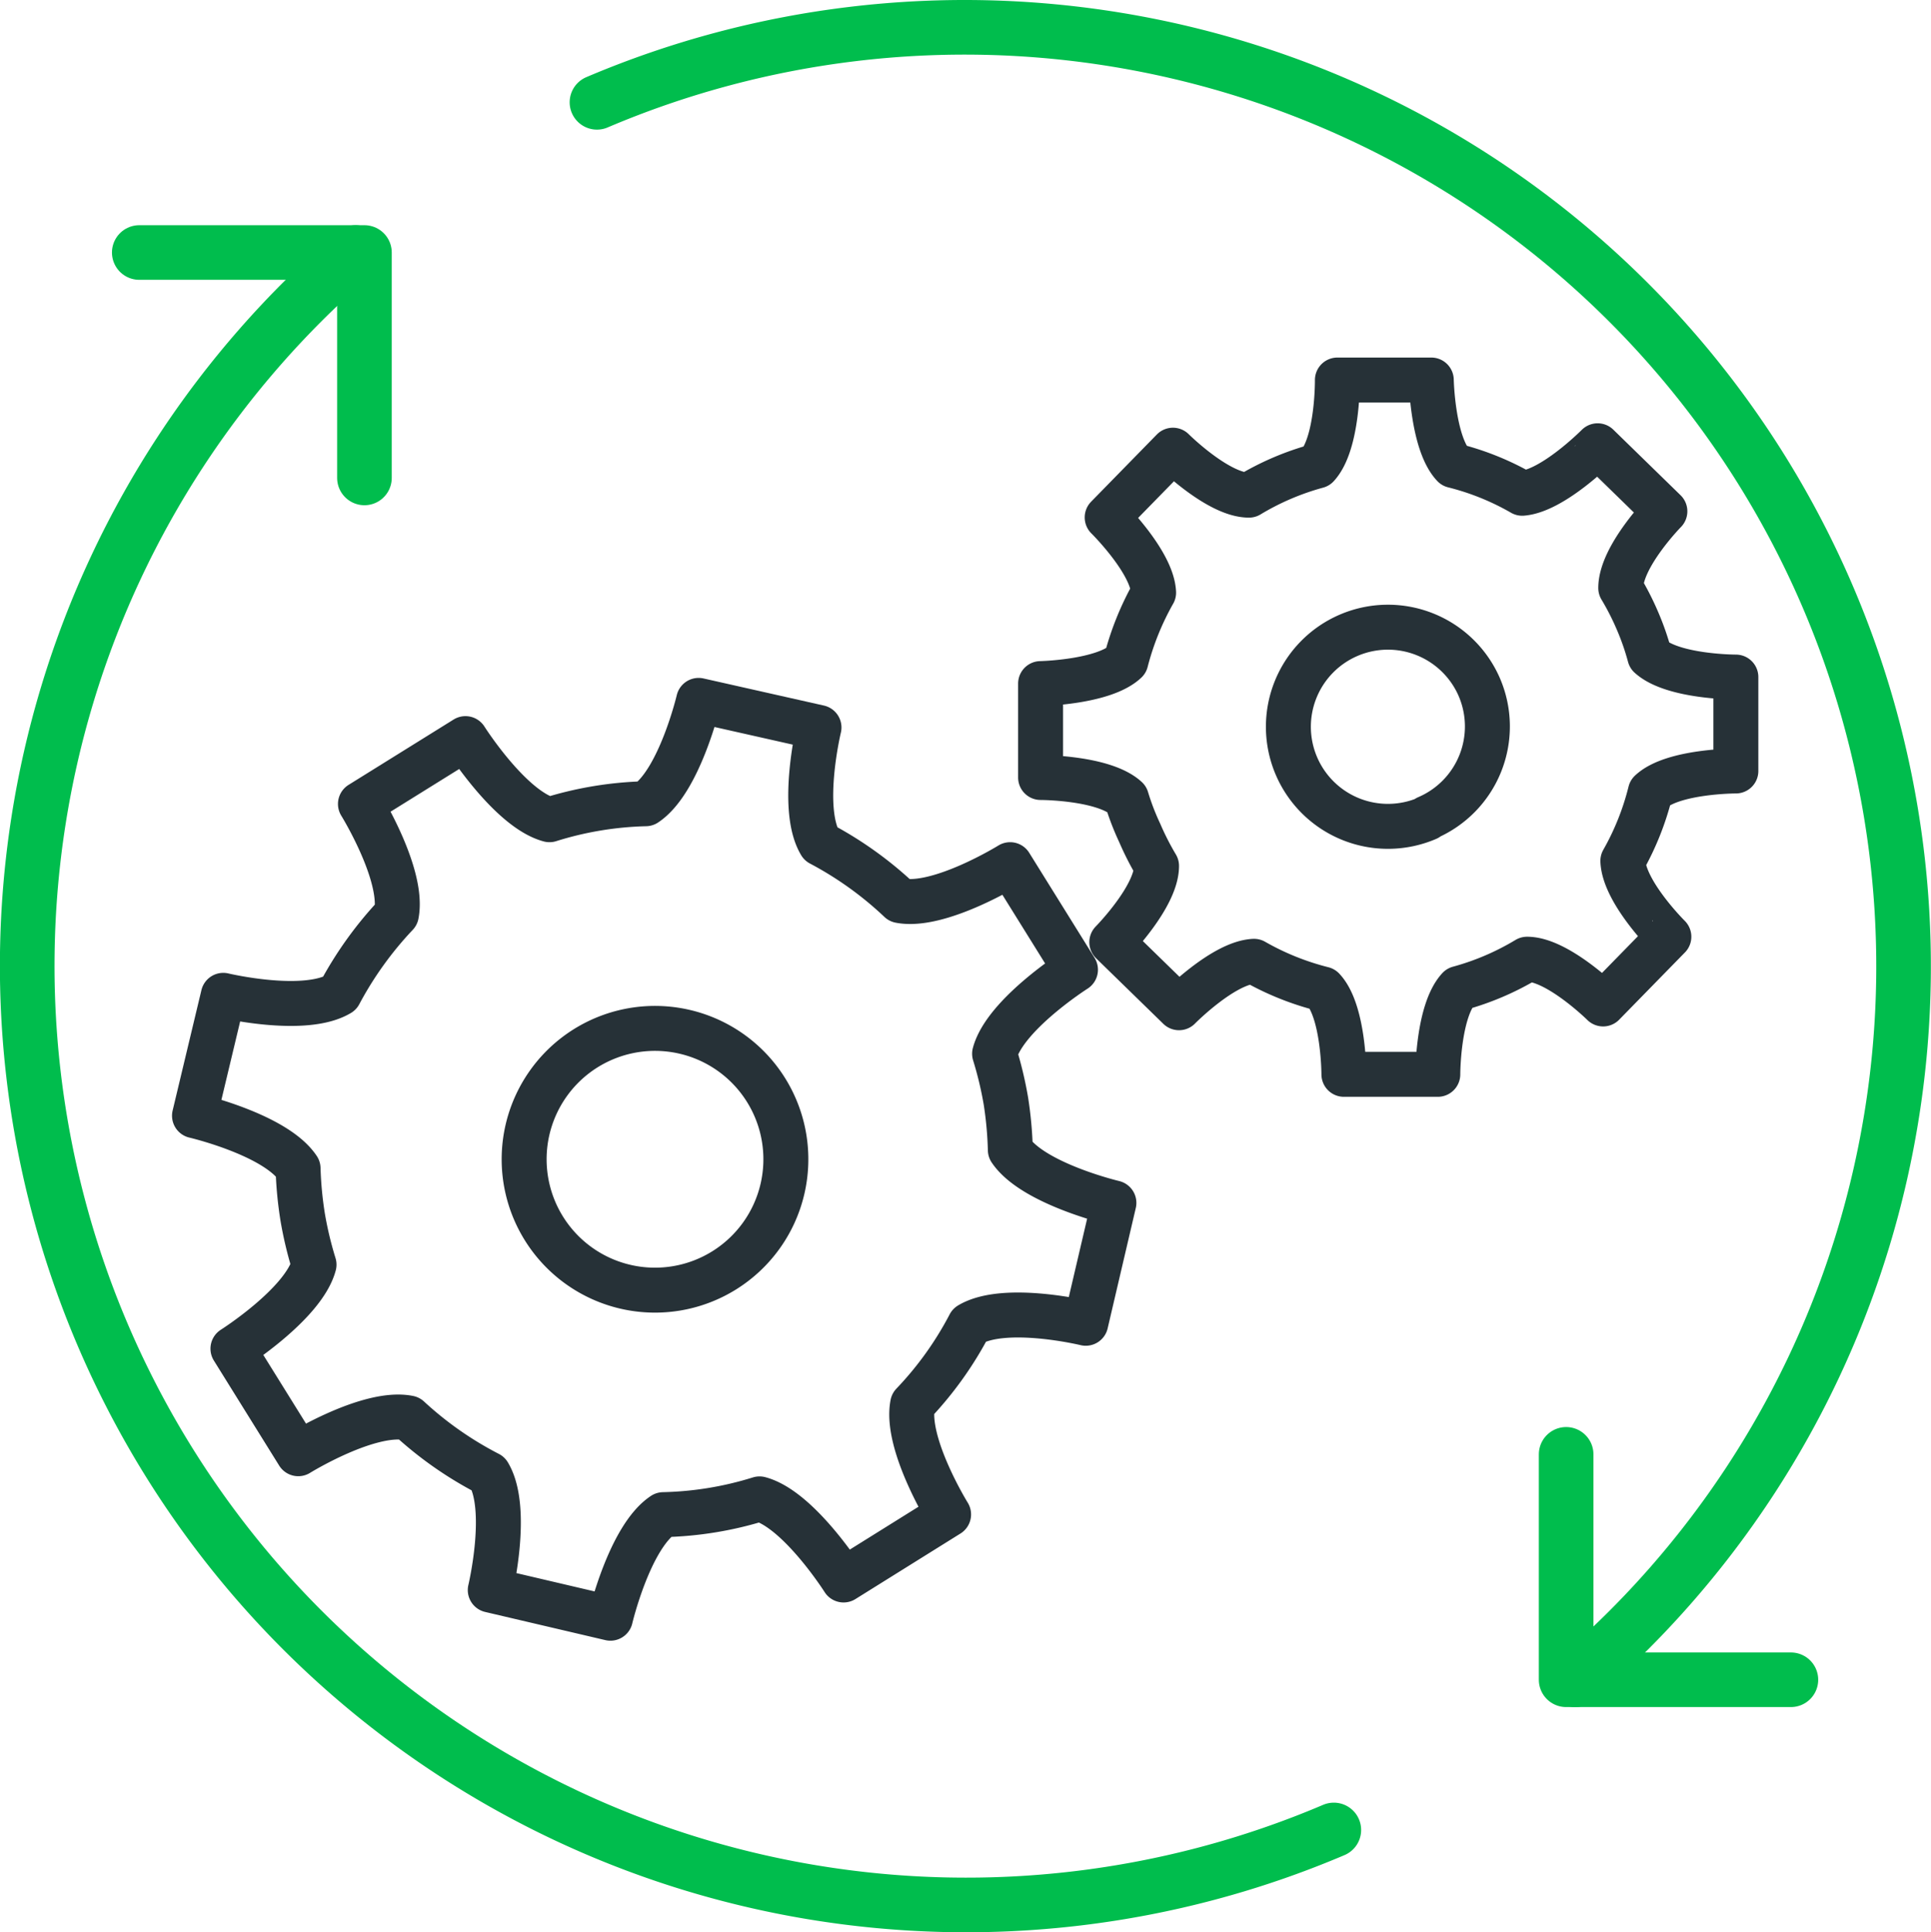
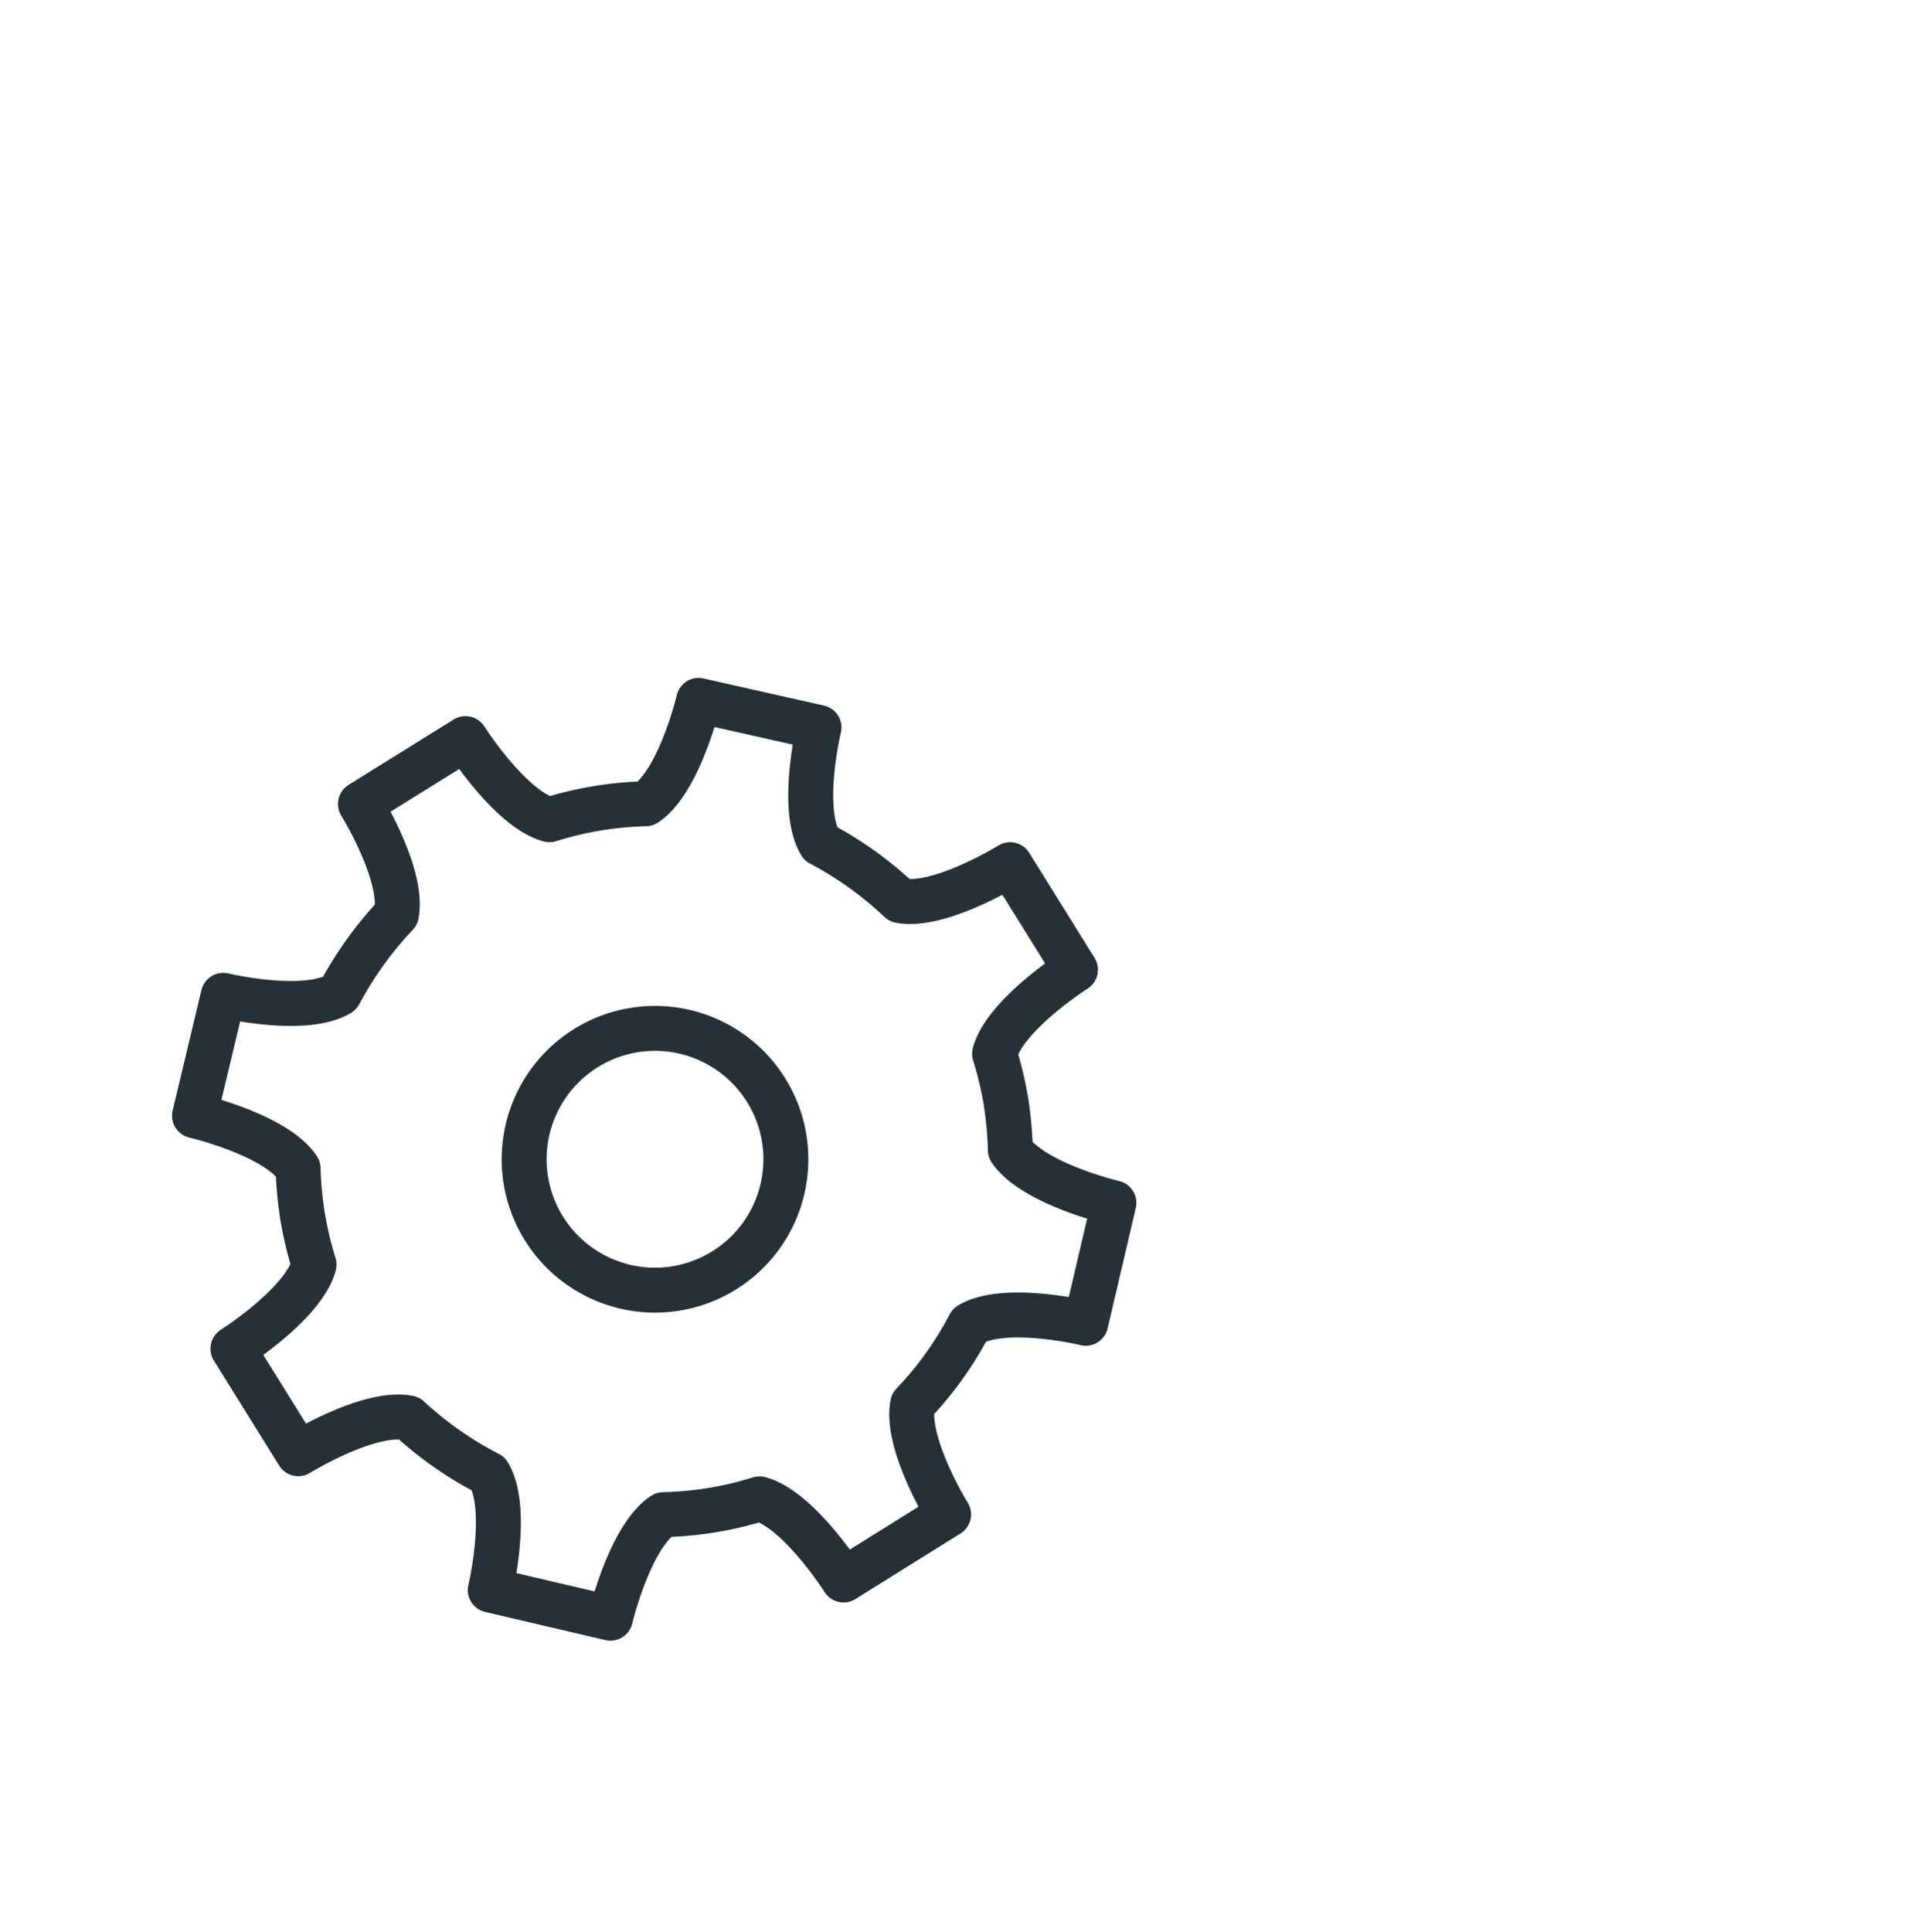
<svg xmlns="http://www.w3.org/2000/svg" id="Layer_1" data-name="Layer 1" width="91.93" height="91.98" viewBox="0 0 91.93 91.98">
  <defs>
    <style>.cls-1,.cls-2{fill:none;stroke-linecap:round;stroke-linejoin:round;}.cls-1{stroke:#00BD4D;stroke-width:2.6px;}.cls-2{stroke:#263137;stroke-width:2.14px;}</style>
  </defs>
  <g id="Group_1408" data-name="Group 1408">
-     <path id="Path_2014" data-name="Path 2014" class="cls-1" d="M91.3,86.75V97.48H102" transform="translate(-16.74 -17.52)" />
-     <path id="Path_2015" data-name="Path 2015" class="cls-1" d="M23.37,29.54H34.09V40.27" transform="translate(-16.74 -17.52)" />
-     <path id="Path_2016" data-name="Path 2016" class="cls-1" d="M91.73,97.48A44.7,44.7,0,0,0,45.16,22.39" transform="translate(-16.74 -17.52)" />
-     <path id="Path_2017" data-name="Path 2017" class="cls-1" d="M33.67,29.54a44.7,44.7,0,0,0,46.57,75.09" transform="translate(-16.74 -17.52)" />
-   </g>
+     </g>
  <path id="Path_2004" data-name="Path 2004" class="cls-2" d="M47.48,55.78a16.57,16.57,0,0,0-4.58.76c-1.87-.5-4-3.86-4-3.86l-5,3.11s2.08,3.36,1.71,5.26a17.34,17.34,0,0,0-2.71,3.77c-1.67,1-5.53.08-5.53.08L26,70.63s3.86.9,4.93,2.51a18,18,0,0,0,.22,2.32,17.68,17.68,0,0,0,.54,2.26c-.5,1.87-3.86,4-3.86,4l3.11,5s3.36-2.08,5.26-1.7A17.13,17.13,0,0,0,40,87.68c1,1.67.08,5.53.08,5.53l5.72,1.34s.91-3.86,2.52-4.93a16.56,16.56,0,0,0,4.58-.75c1.87.5,4,3.86,4,3.86l5-3.12s-2.08-3.36-1.71-5.25a16.54,16.54,0,0,0,2.71-3.78c1.68-1,5.53-.07,5.53-.07l1.34-5.73s-3.85-.91-4.93-2.52a18,18,0,0,0-.21-2.32,17.68,17.68,0,0,0-.54-2.26c.5-1.87,3.85-4,3.85-4l-3.11-5s-3.36,2.08-5.25,1.71a17.17,17.17,0,0,0-3.78-2.71c-1-1.67-.07-5.53-.07-5.53L50,50.86S49.09,54.71,47.48,55.78Zm1.46,23.07a6.23,6.23,0,1,1,5.13-7.16h0A6.23,6.23,0,0,1,48.94,78.85Z" transform="translate(-16.74 -17.52)" />
-   <path id="Path_2004-2" data-name="Path 2004-2" class="cls-2" d="M79.45,39.7a12.8,12.8,0,0,0-3.25,1.39c-1.47,0-3.62-2.14-3.62-2.14l-3.13,3.2s2.14,2.11,2.21,3.58A13.43,13.43,0,0,0,70.34,49c-1.06,1-4.06,1.06-4.06,1.06v4.47s3,0,4.09,1A12.06,12.06,0,0,0,71,57.17a13.63,13.63,0,0,0,.8,1.57c0,1.47-2.13,3.63-2.13,3.63l3.2,3.12s2.11-2.14,3.57-2.21a13,13,0,0,0,3.28,1.32c1,1.06,1,4.06,1,4.06h4.47s0-3,1-4.09a12.8,12.8,0,0,0,3.25-1.39c1.46,0,3.62,2.13,3.62,2.13l3.13-3.2S94.06,60,94,58.5a12.93,12.93,0,0,0,1.31-3.28c1.06-1,4.07-1,4.07-1V49.75s-3,0-4.1-1a12.21,12.21,0,0,0-.58-1.67,12.87,12.87,0,0,0-.8-1.57c0-1.51,2.1-3.65,2.1-3.65l-3.2-3.12S90.68,40.88,89.21,41a12.74,12.74,0,0,0-3.27-1.32c-1-1.06-1.06-4.07-1.06-4.07H80.41S80.44,38.62,79.45,39.7Zm5.24,16.77a4.74,4.74,0,1,1,2.48-6.23v0a4.73,4.73,0,0,1-2.49,6.21Z" transform="translate(-16.74 -17.52)" />
</svg>